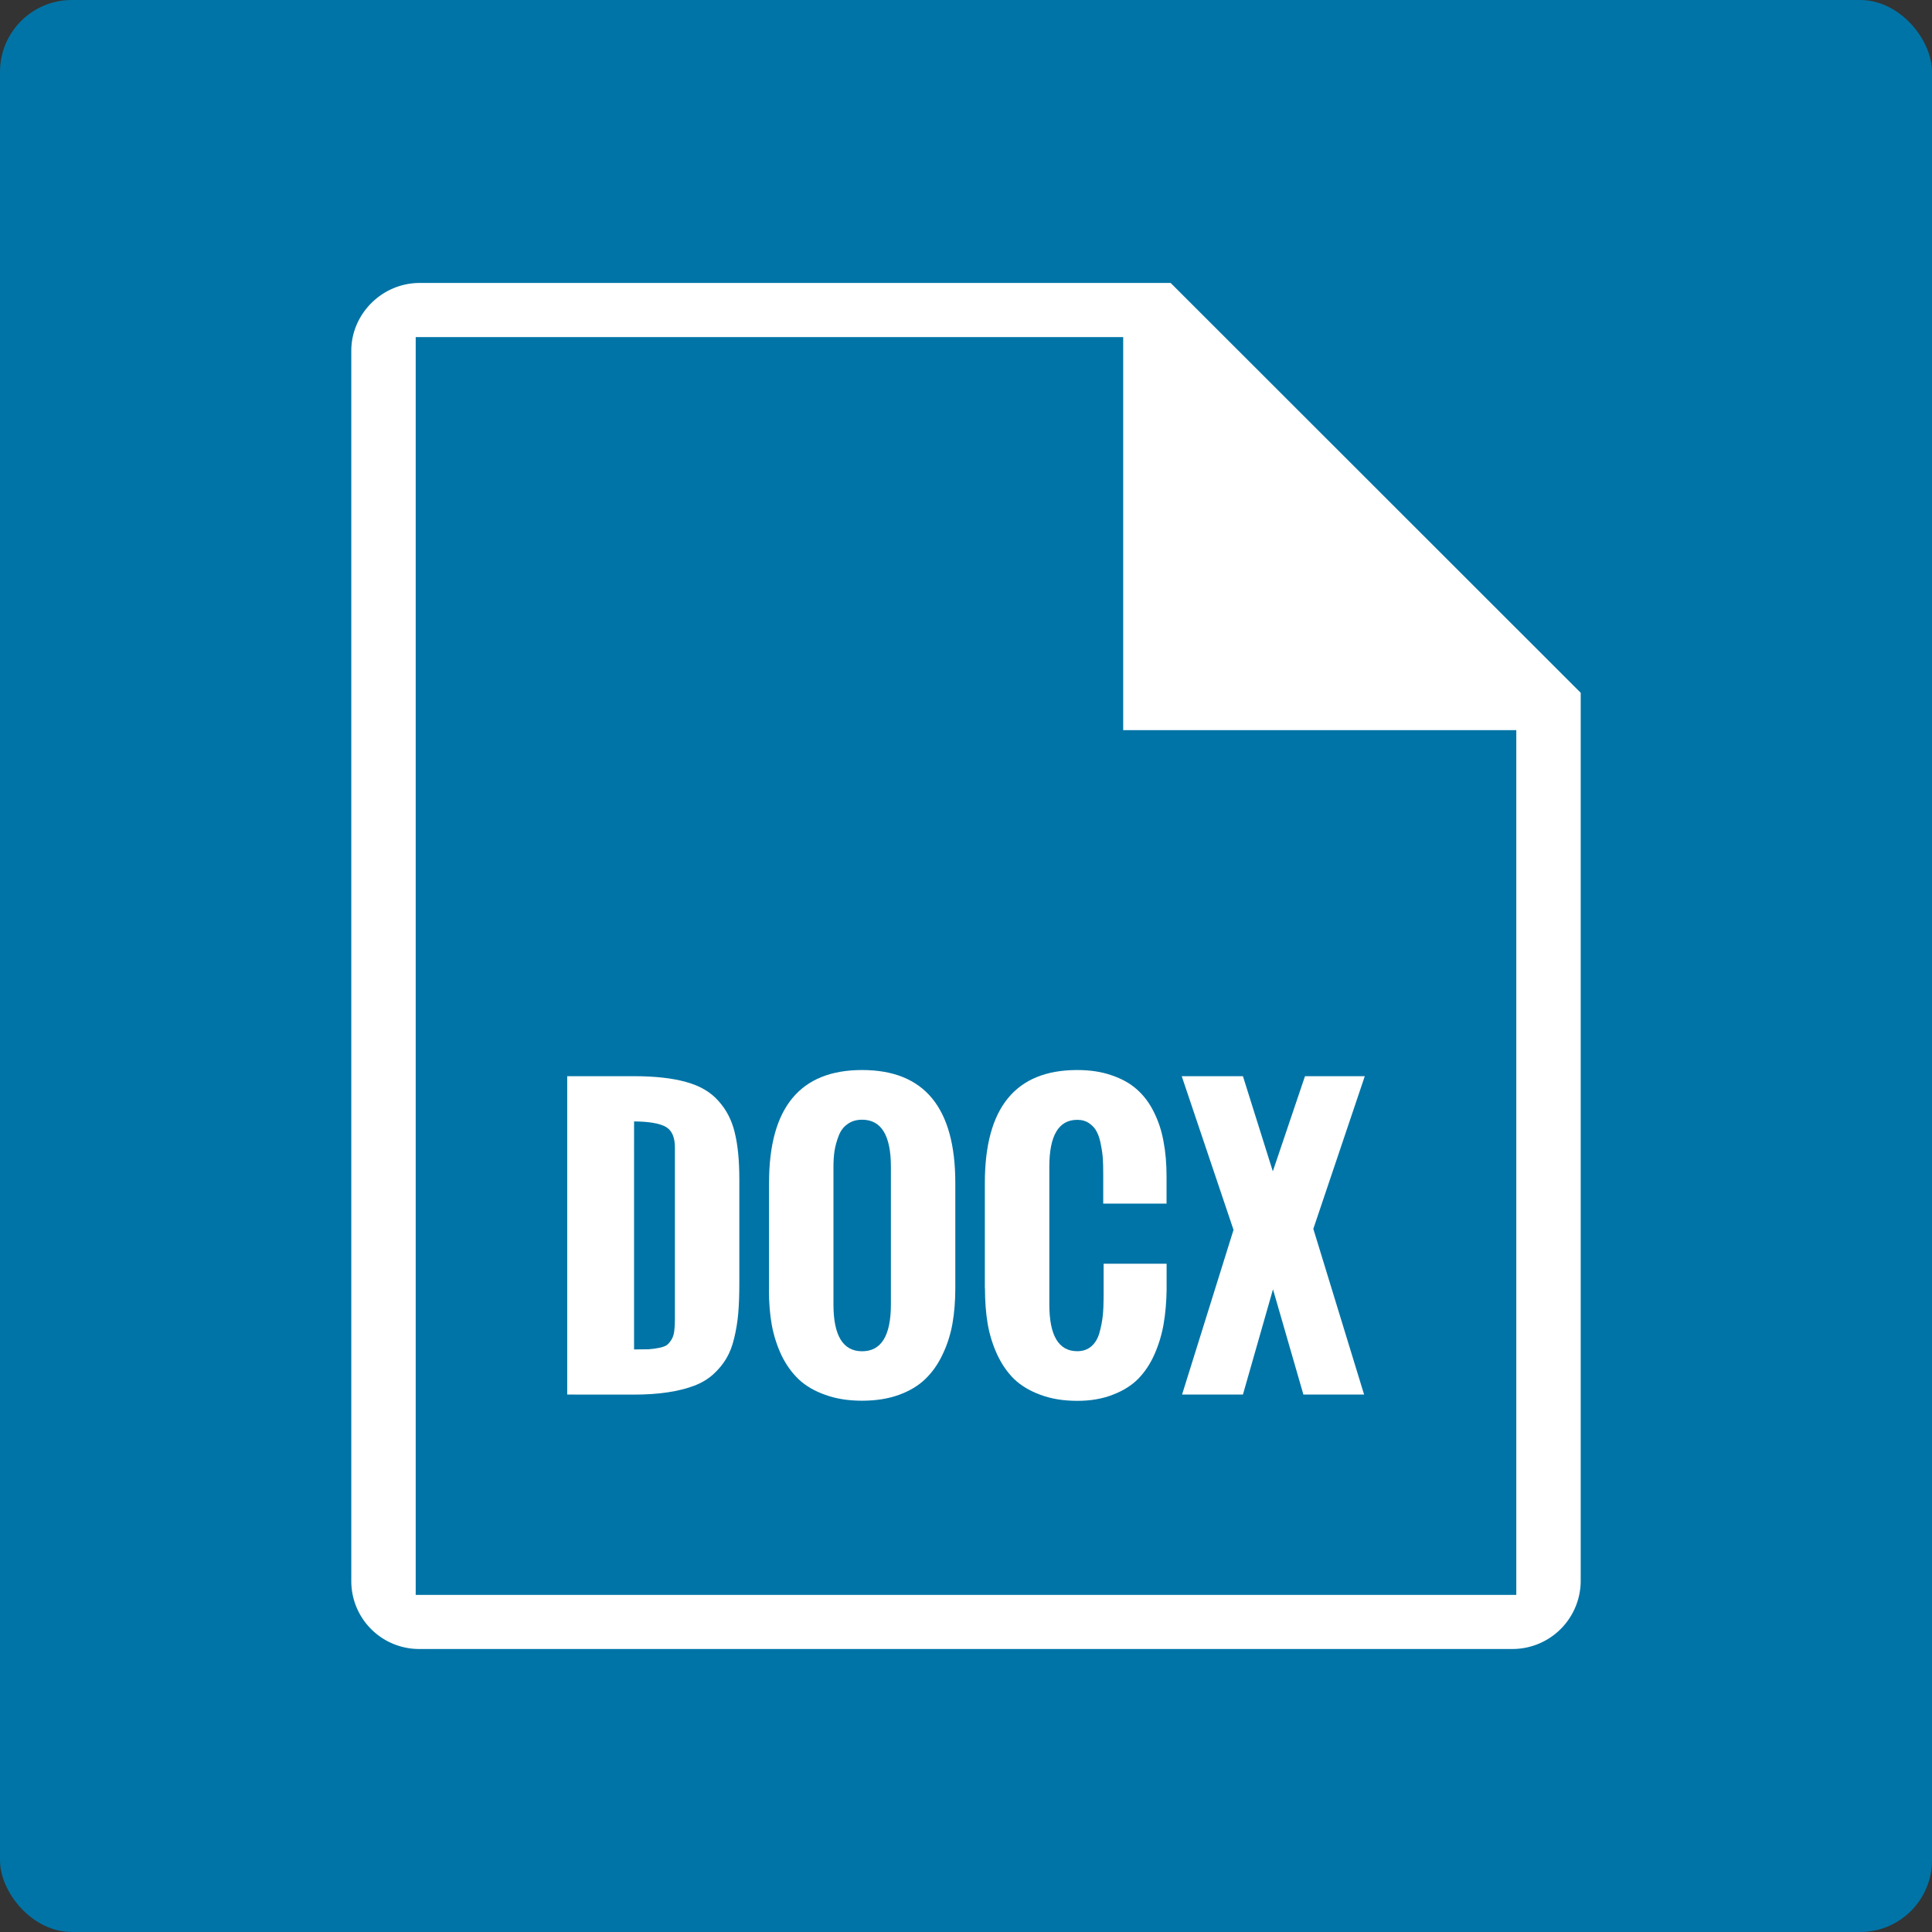
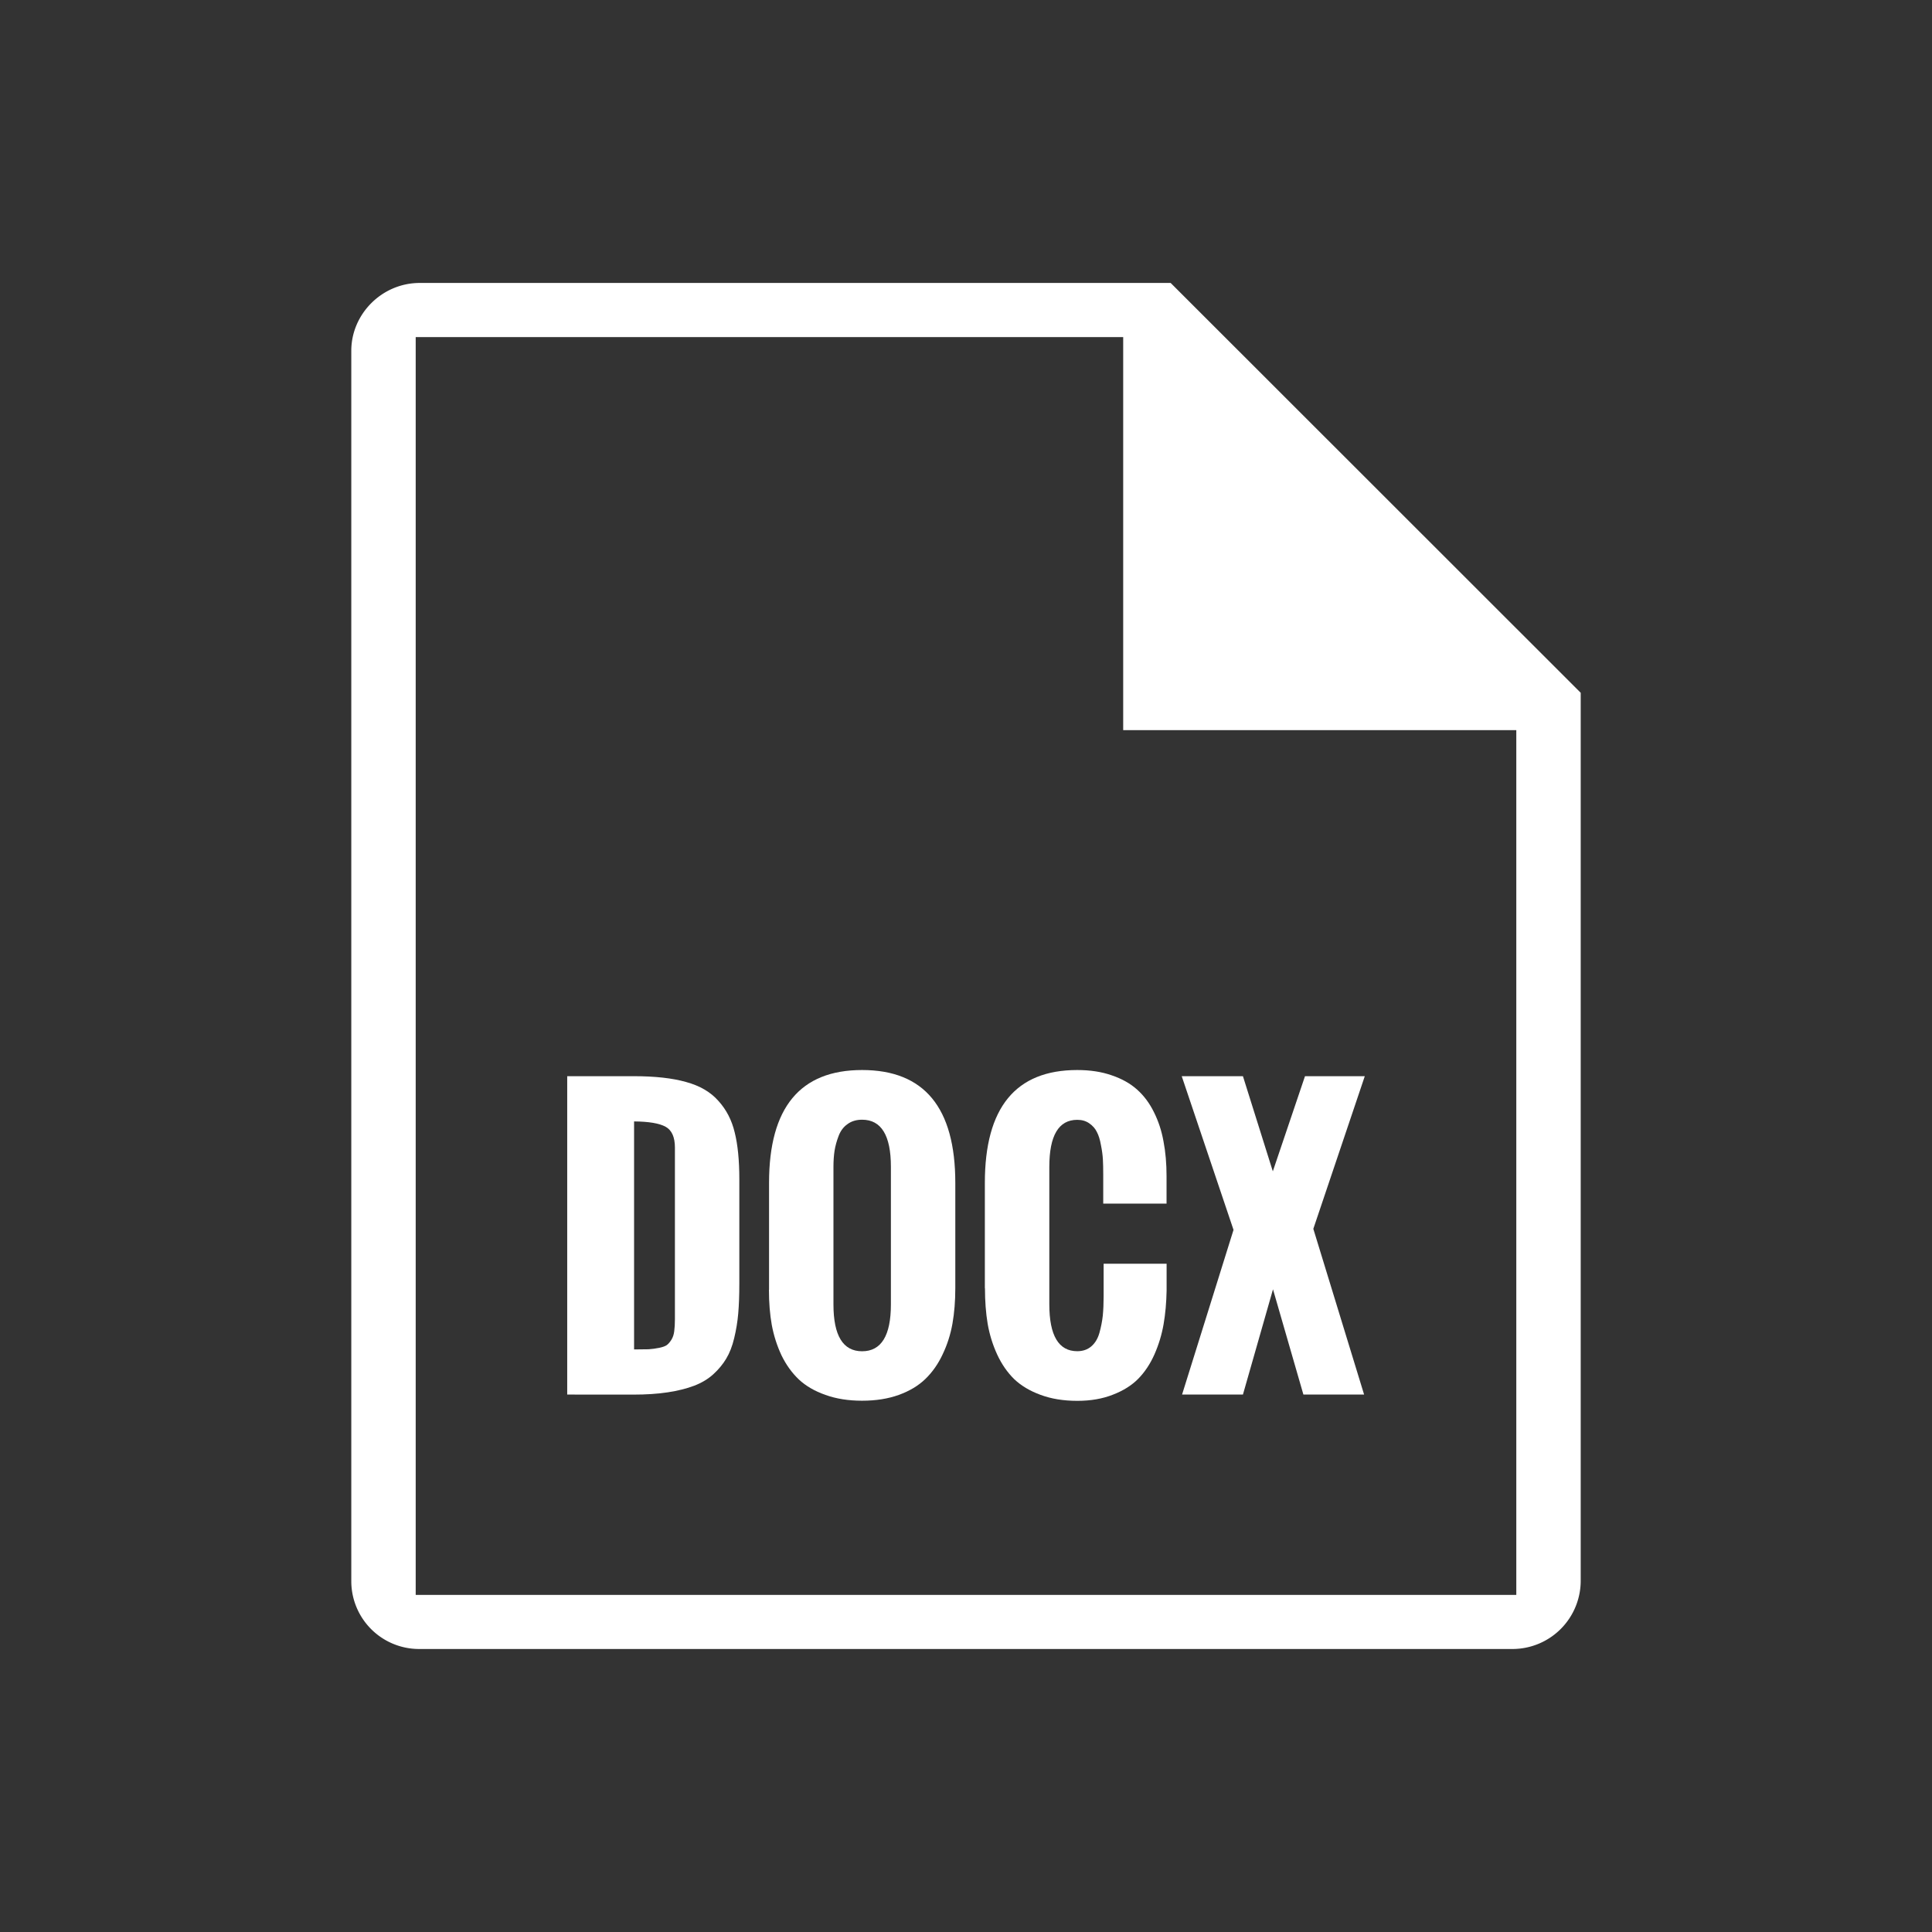
<svg xmlns="http://www.w3.org/2000/svg" xmlns:ns1="http://www.inkscape.org/namespaces/inkscape" xmlns:ns2="http://sodipodi.sourceforge.net/DTD/sodipodi-0.dtd" width="128" height="128" viewBox="0 0 33.867 33.867" version="1.1" id="svg5" ns1:version="1.1.1 (c3084ef, 2021-09-22)" ns2:docname="link_docx.svg">
  <rect x="0" y="0" width="33.867" height="33.867" fill="#333333" stroke="none" />
  <ns2:namedview id="namedview7" pagecolor="#ffffff" bordercolor="#666666" borderopacity="1.0" ns1:pageshadow="2" ns1:pageopacity="0.0" ns1:pagecheckerboard="0" ns1:document-units="px" showgrid="false" units="px" ns1:snap-page="true" ns1:zoom="6.5859372" ns1:cx="63.696326" ns1:cy="63.392648" ns1:window-width="1920" ns1:window-height="1069" ns1:window-x="0" ns1:window-y="25" ns1:window-maximized="0" ns1:current-layer="layer1" />
  <defs id="defs2" />
  <g ns1:label="Layer 1" ns1:groupmode="layer" id="layer1">
-     <rect style="fill:#0074a6;fill-opacity:1;stroke-width:0.265;-inkscape-stroke:none;stop-color:#000000" id="rect1084" width="33.867" height="33.867" x="-8.5058593e-07" y="-8.5058593e-07" ry="1.259" />
    <path id="path904" style="fill:#ffffff;stroke-width:1.197" d="m 27.709,12.144 v 15.556 a 1.197,1.197 0 0 1 -1.189,1.206 H 7.347 A 1.189,1.189 0 0 1 6.158,27.718 V 6.148 c 0,-0.643 0.538,-1.188 1.2,-1.188 H 20.521 Z M 26.58,12.799 H 19.689 V 5.909 H 7.287 V 27.958 H 26.58 Z" />
    <g aria-label="DOCX" id="text3019" style="font-size:6.35px;line-height:1.25;text-align:end;text-anchor:end;fill:#ffffff;stroke-width:0.265">
      <path d="m 9.943,24.446 v -5.581 h 1.166 q 0.558,0 0.918,0.102 0.363,0.099 0.567,0.332 0.208,0.229 0.285,0.552 0.081,0.322 0.081,0.822 v 1.829 q 0,0.298 -0.019,0.521 -0.019,0.22 -0.071,0.434 -0.05,0.211 -0.14,0.36 -0.087,0.146 -0.226,0.273 -0.14,0.127 -0.338,0.202 -0.195,0.074 -0.462,0.115 -0.264,0.04 -0.608,0.04 z m 1.172,-0.791 q 0.161,0 0.254,-0.003 0.093,-0.006 0.186,-0.025 0.093,-0.019 0.136,-0.05 0.043,-0.034 0.081,-0.096 0.037,-0.062 0.047,-0.146 0.012,-0.087 0.012,-0.214 v -3.004 q 0,-0.276 -0.164,-0.366 -0.164,-0.09 -0.552,-0.093 z" style="font-weight:bold;font-family:Oswald;-inkscape-font-specification:'Oswald Bold';text-align:center;text-anchor:middle" id="path17494" />
      <path d="m 13.481,22.611 v -1.876 q 0,-1.978 1.631,-1.978 1.634,0 1.634,1.978 v 1.848 q 0,0.335 -0.05,0.62 -0.05,0.282 -0.171,0.536 -0.118,0.254 -0.304,0.434 -0.183,0.177 -0.465,0.279 -0.282,0.102 -0.645,0.102 -0.36,0 -0.642,-0.102 -0.282,-0.099 -0.465,-0.27 -0.183,-0.174 -0.304,-0.422 -0.118,-0.251 -0.171,-0.533 -0.05,-0.282 -0.05,-0.617 z m 2.136,0.254 v -2.412 q 0,-0.825 -0.505,-0.825 -0.152,0 -0.257,0.078 -0.105,0.074 -0.155,0.208 -0.05,0.13 -0.071,0.26 -0.019,0.127 -0.019,0.279 V 22.865 q 0,0.822 0.502,0.822 0.505,0 0.505,-0.822 z" style="font-weight:bold;font-family:Oswald;-inkscape-font-specification:'Oswald Bold';text-align:center;text-anchor:middle" id="path17496" />
      <path d="m 17.264,22.583 v -1.848 q 0,-1.978 1.619,-1.978 0.341,0 0.605,0.093 0.267,0.09 0.446,0.251 0.18,0.161 0.295,0.397 0.118,0.236 0.167,0.512 0.053,0.276 0.053,0.608 v 0.481 h -1.11 v -0.515 q 0,-0.152 -0.006,-0.26 -0.006,-0.112 -0.034,-0.251 -0.025,-0.143 -0.071,-0.229 -0.043,-0.09 -0.133,-0.152 -0.087,-0.062 -0.211,-0.062 -0.49,0 -0.49,0.825 v 2.409 q 0,0.822 0.49,0.822 0.146,0 0.245,-0.084 0.099,-0.084 0.143,-0.236 0.043,-0.155 0.059,-0.301 0.015,-0.149 0.015,-0.338 v -0.574 h 1.104 v 0.471 q -0.006,0.319 -0.053,0.589 -0.047,0.27 -0.158,0.524 -0.112,0.254 -0.285,0.431 -0.171,0.174 -0.443,0.279 -0.273,0.109 -0.626,0.109 -0.363,0 -0.645,-0.105 -0.279,-0.102 -0.462,-0.276 -0.18,-0.177 -0.298,-0.431 -0.118,-0.257 -0.167,-0.54 -0.047,-0.282 -0.047,-0.62 z" style="font-weight:bold;font-family:Oswald;-inkscape-font-specification:'Oswald Bold';text-align:center;text-anchor:middle" id="path17498" />
      <path d="m 20.721,24.446 0.902,-2.887 -0.908,-2.694 h 1.073 l 0.524,1.668 0.564,-1.668 h 1.048 l -0.902,2.676 0.89,2.905 h -1.064 l -0.533,-1.845 -0.527,1.845 z" style="font-weight:bold;font-family:Oswald;-inkscape-font-specification:'Oswald Bold';text-align:center;text-anchor:middle" id="path17500" />
    </g>
  </g>
</svg>